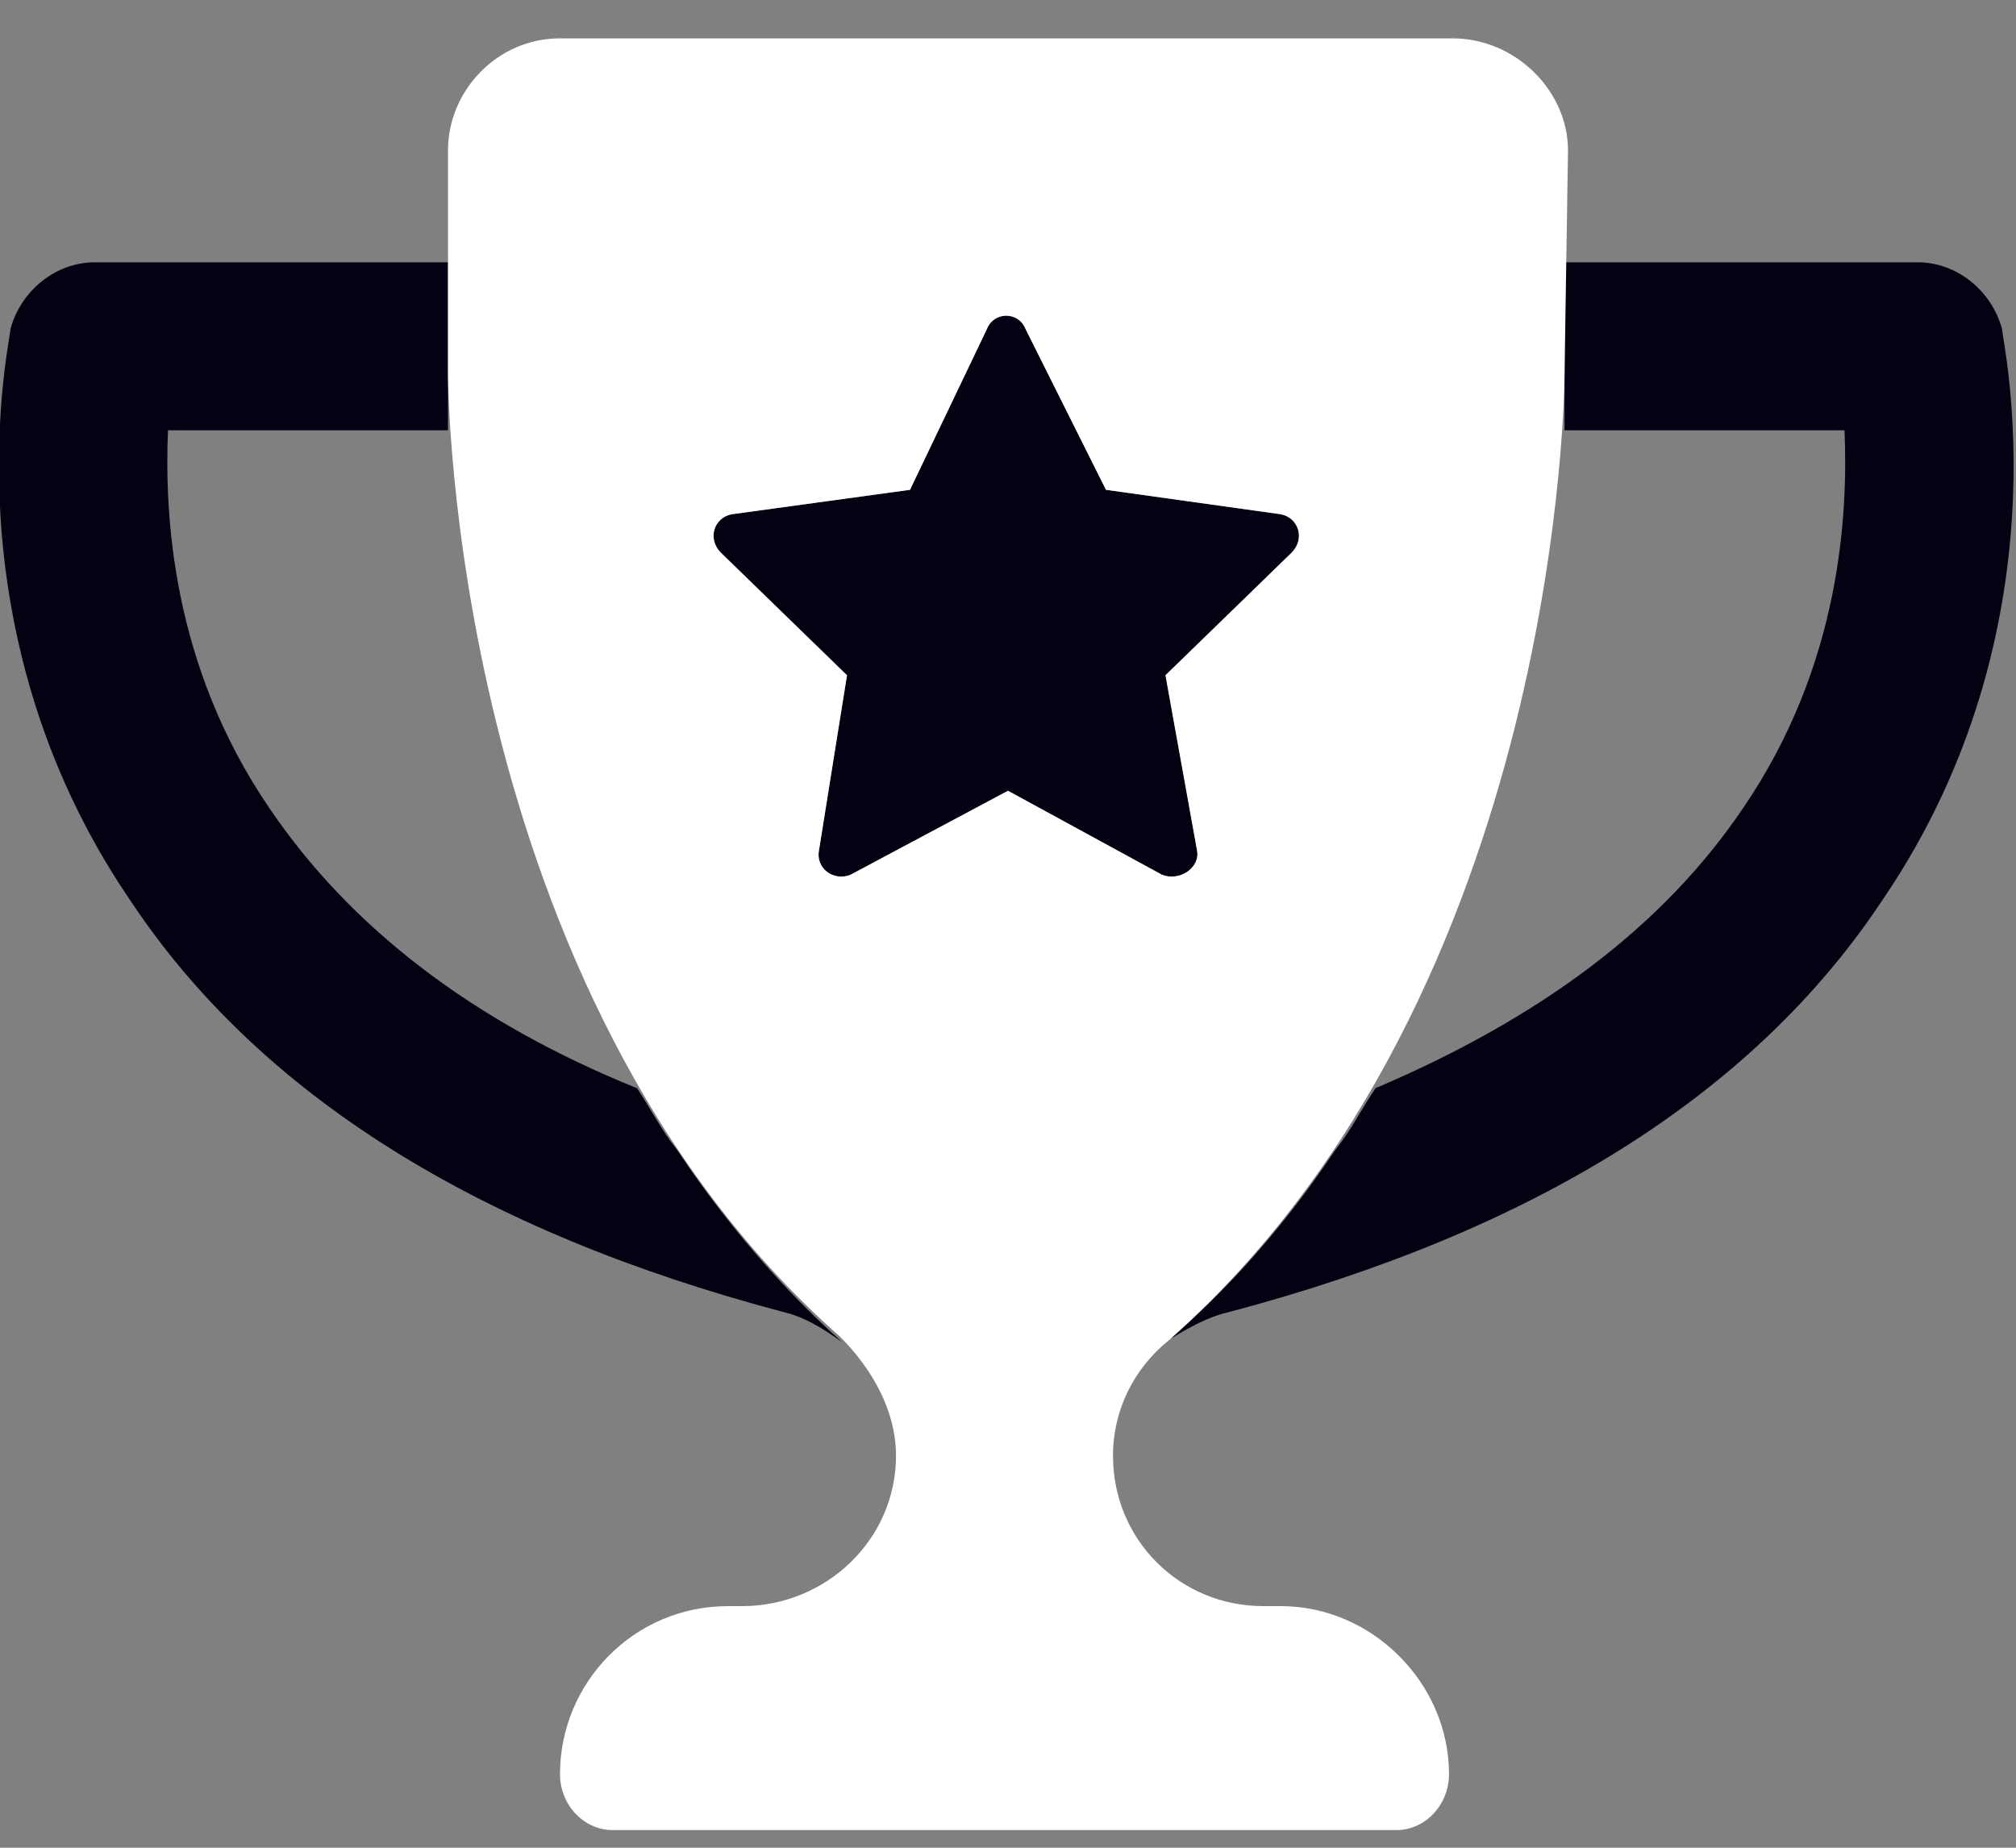
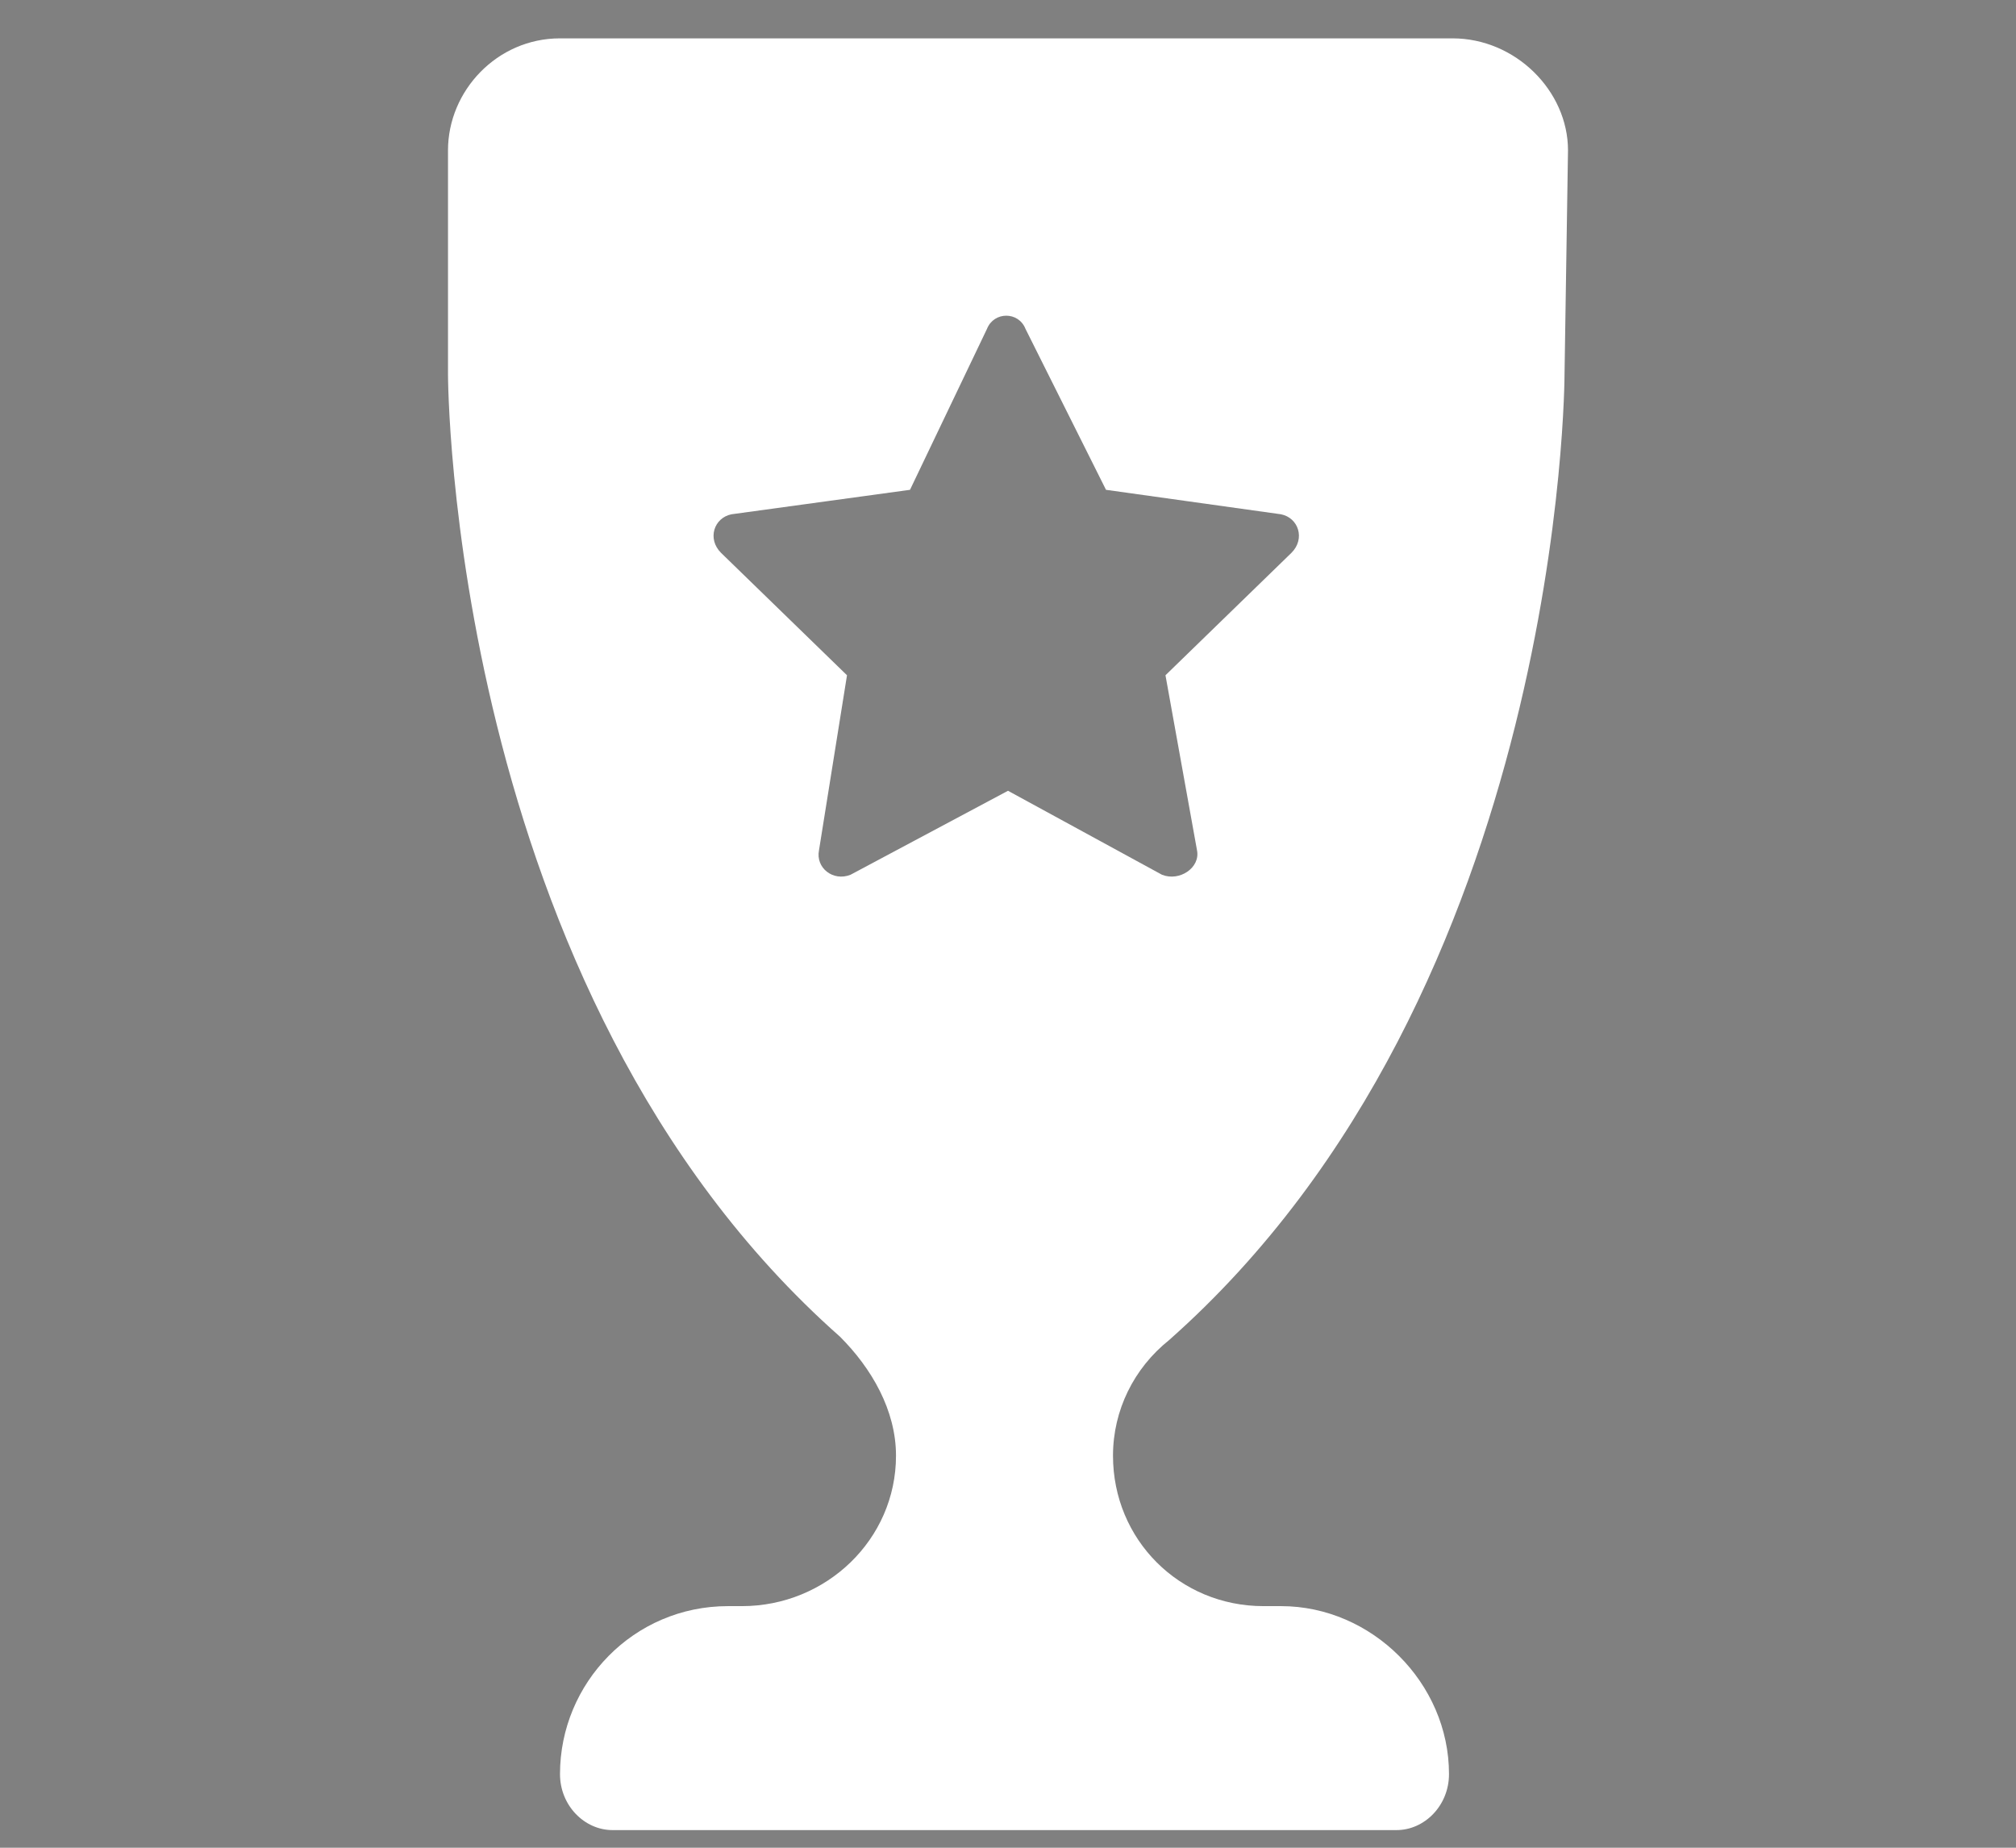
<svg xmlns="http://www.w3.org/2000/svg" width="36" height="33" viewBox="0 0 36 33" fill="none">
  <rect x="0" y="0" width="36" height="33" fill="#808080" stroke="none" />
  <g clip-path="url(#clip0_154_136227)">
-     <path d="M12.062 20.498C12.125 20.56 13.188 22.31 15 23.935C15.125 24.06 14.562 23.56 14 23.435C8.562 21.998 4.625 19.56 2.312 16.06C-1 11.185 0.188 6.06 0.188 5.873C0.375 5.185 1 4.685 1.688 4.685H8V6.685C8 6.685 8 7.06 8 7.685H3C2.938 9.185 3.062 11.873 4.812 14.435C6.25 16.56 8.438 18.248 11.375 19.435C11.625 19.81 11.812 20.185 12.062 20.498ZM35.75 5.873C35.75 6.06 36.938 11.185 33.625 16.06C31.312 19.56 27.375 21.998 21.938 23.435C21.375 23.56 20.812 23.998 20.938 23.873C22.75 22.31 23.812 20.56 23.875 20.498C24.125 20.185 24.312 19.81 24.562 19.435C27.5 18.185 29.688 16.56 31.125 14.435C32.875 11.873 33 9.185 32.938 7.685H27.938C27.938 7.06 27.938 6.685 27.938 6.685V4.685H34.25C34.938 4.685 35.562 5.185 35.75 5.873ZM21.375 15.185C21.438 15.498 21.062 15.748 20.75 15.623L18 14.123L15.188 15.623C14.875 15.748 14.562 15.498 14.625 15.185L15.125 12.06L12.875 9.873C12.625 9.623 12.75 9.248 13.062 9.185L16.25 8.748L17.625 5.873C17.75 5.56 18.188 5.56 18.312 5.873L19.75 8.748L22.875 9.185C23.188 9.248 23.312 9.623 23.062 9.873L20.812 12.06L21.375 15.185Z" fill="#030212" />
    <path d="M27.938 6.685C27.938 6.685 27.938 17.685 20.875 23.935C20.25 24.435 19.875 25.185 19.875 25.998C19.875 27.498 21.062 28.685 22.562 28.685H22.875C24.5 28.685 25.875 30.06 25.875 31.685C25.875 32.248 25.438 32.685 24.938 32.685H10.938C10.438 32.685 10 32.248 10 31.685C10 30.06 11.312 28.685 13 28.685H13.25C14.75 28.685 16 27.498 16 25.998C16 25.185 15.562 24.435 15 23.873C8 17.685 8 6.685 8 6.685V2.685C8 1.623 8.875 0.685 10 0.685H25.938C27.062 0.685 28 1.623 28 2.685L27.938 6.685ZM18 14.123L20.75 15.623C21.062 15.748 21.438 15.498 21.375 15.185L20.812 12.06L23.062 9.873C23.312 9.623 23.188 9.248 22.875 9.185L19.75 8.748L18.312 5.873C18.188 5.56 17.75 5.56 17.625 5.873L16.25 8.748L13.062 9.185C12.75 9.248 12.625 9.623 12.875 9.873L15.125 12.06L14.625 15.185C14.562 15.498 14.875 15.748 15.188 15.623L18 14.123Z" fill="white" />
  </g>
  <defs>
    <clipPath id="clip0_154_136227">
      <rect width="36" height="32" fill="white" transform="translate(0 0.685)" />
    </clipPath>
  </defs>
</svg>